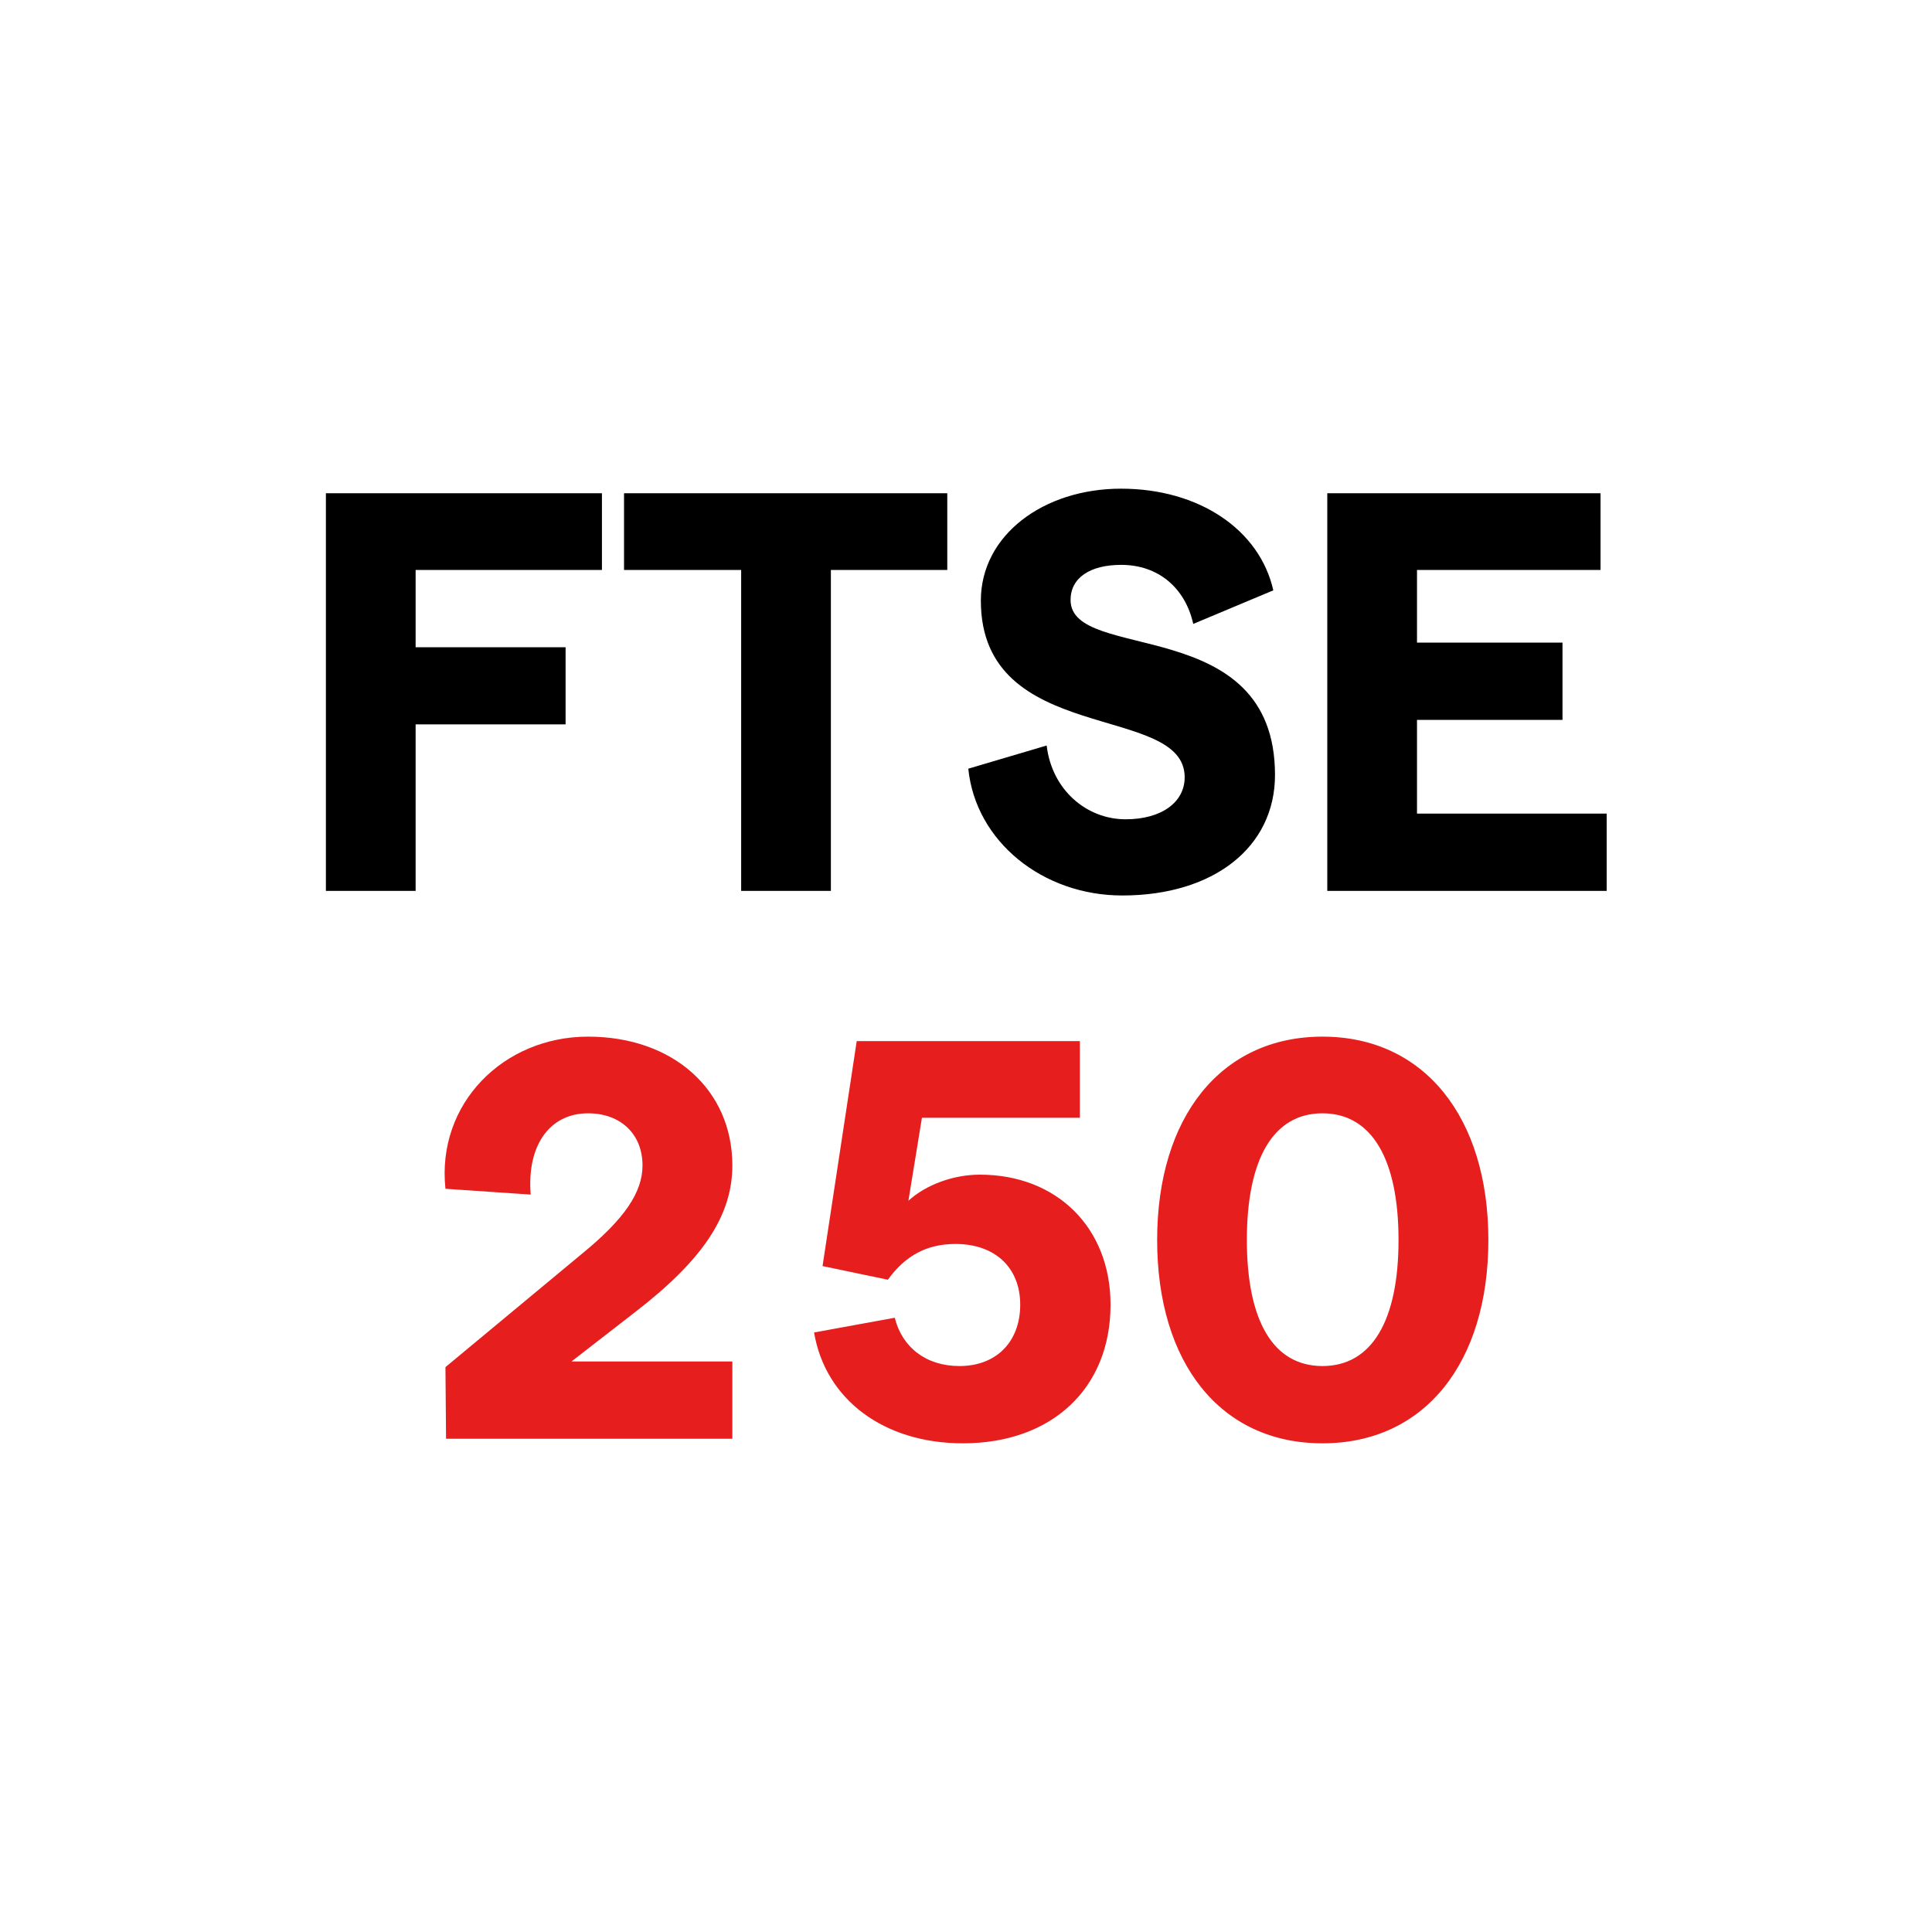
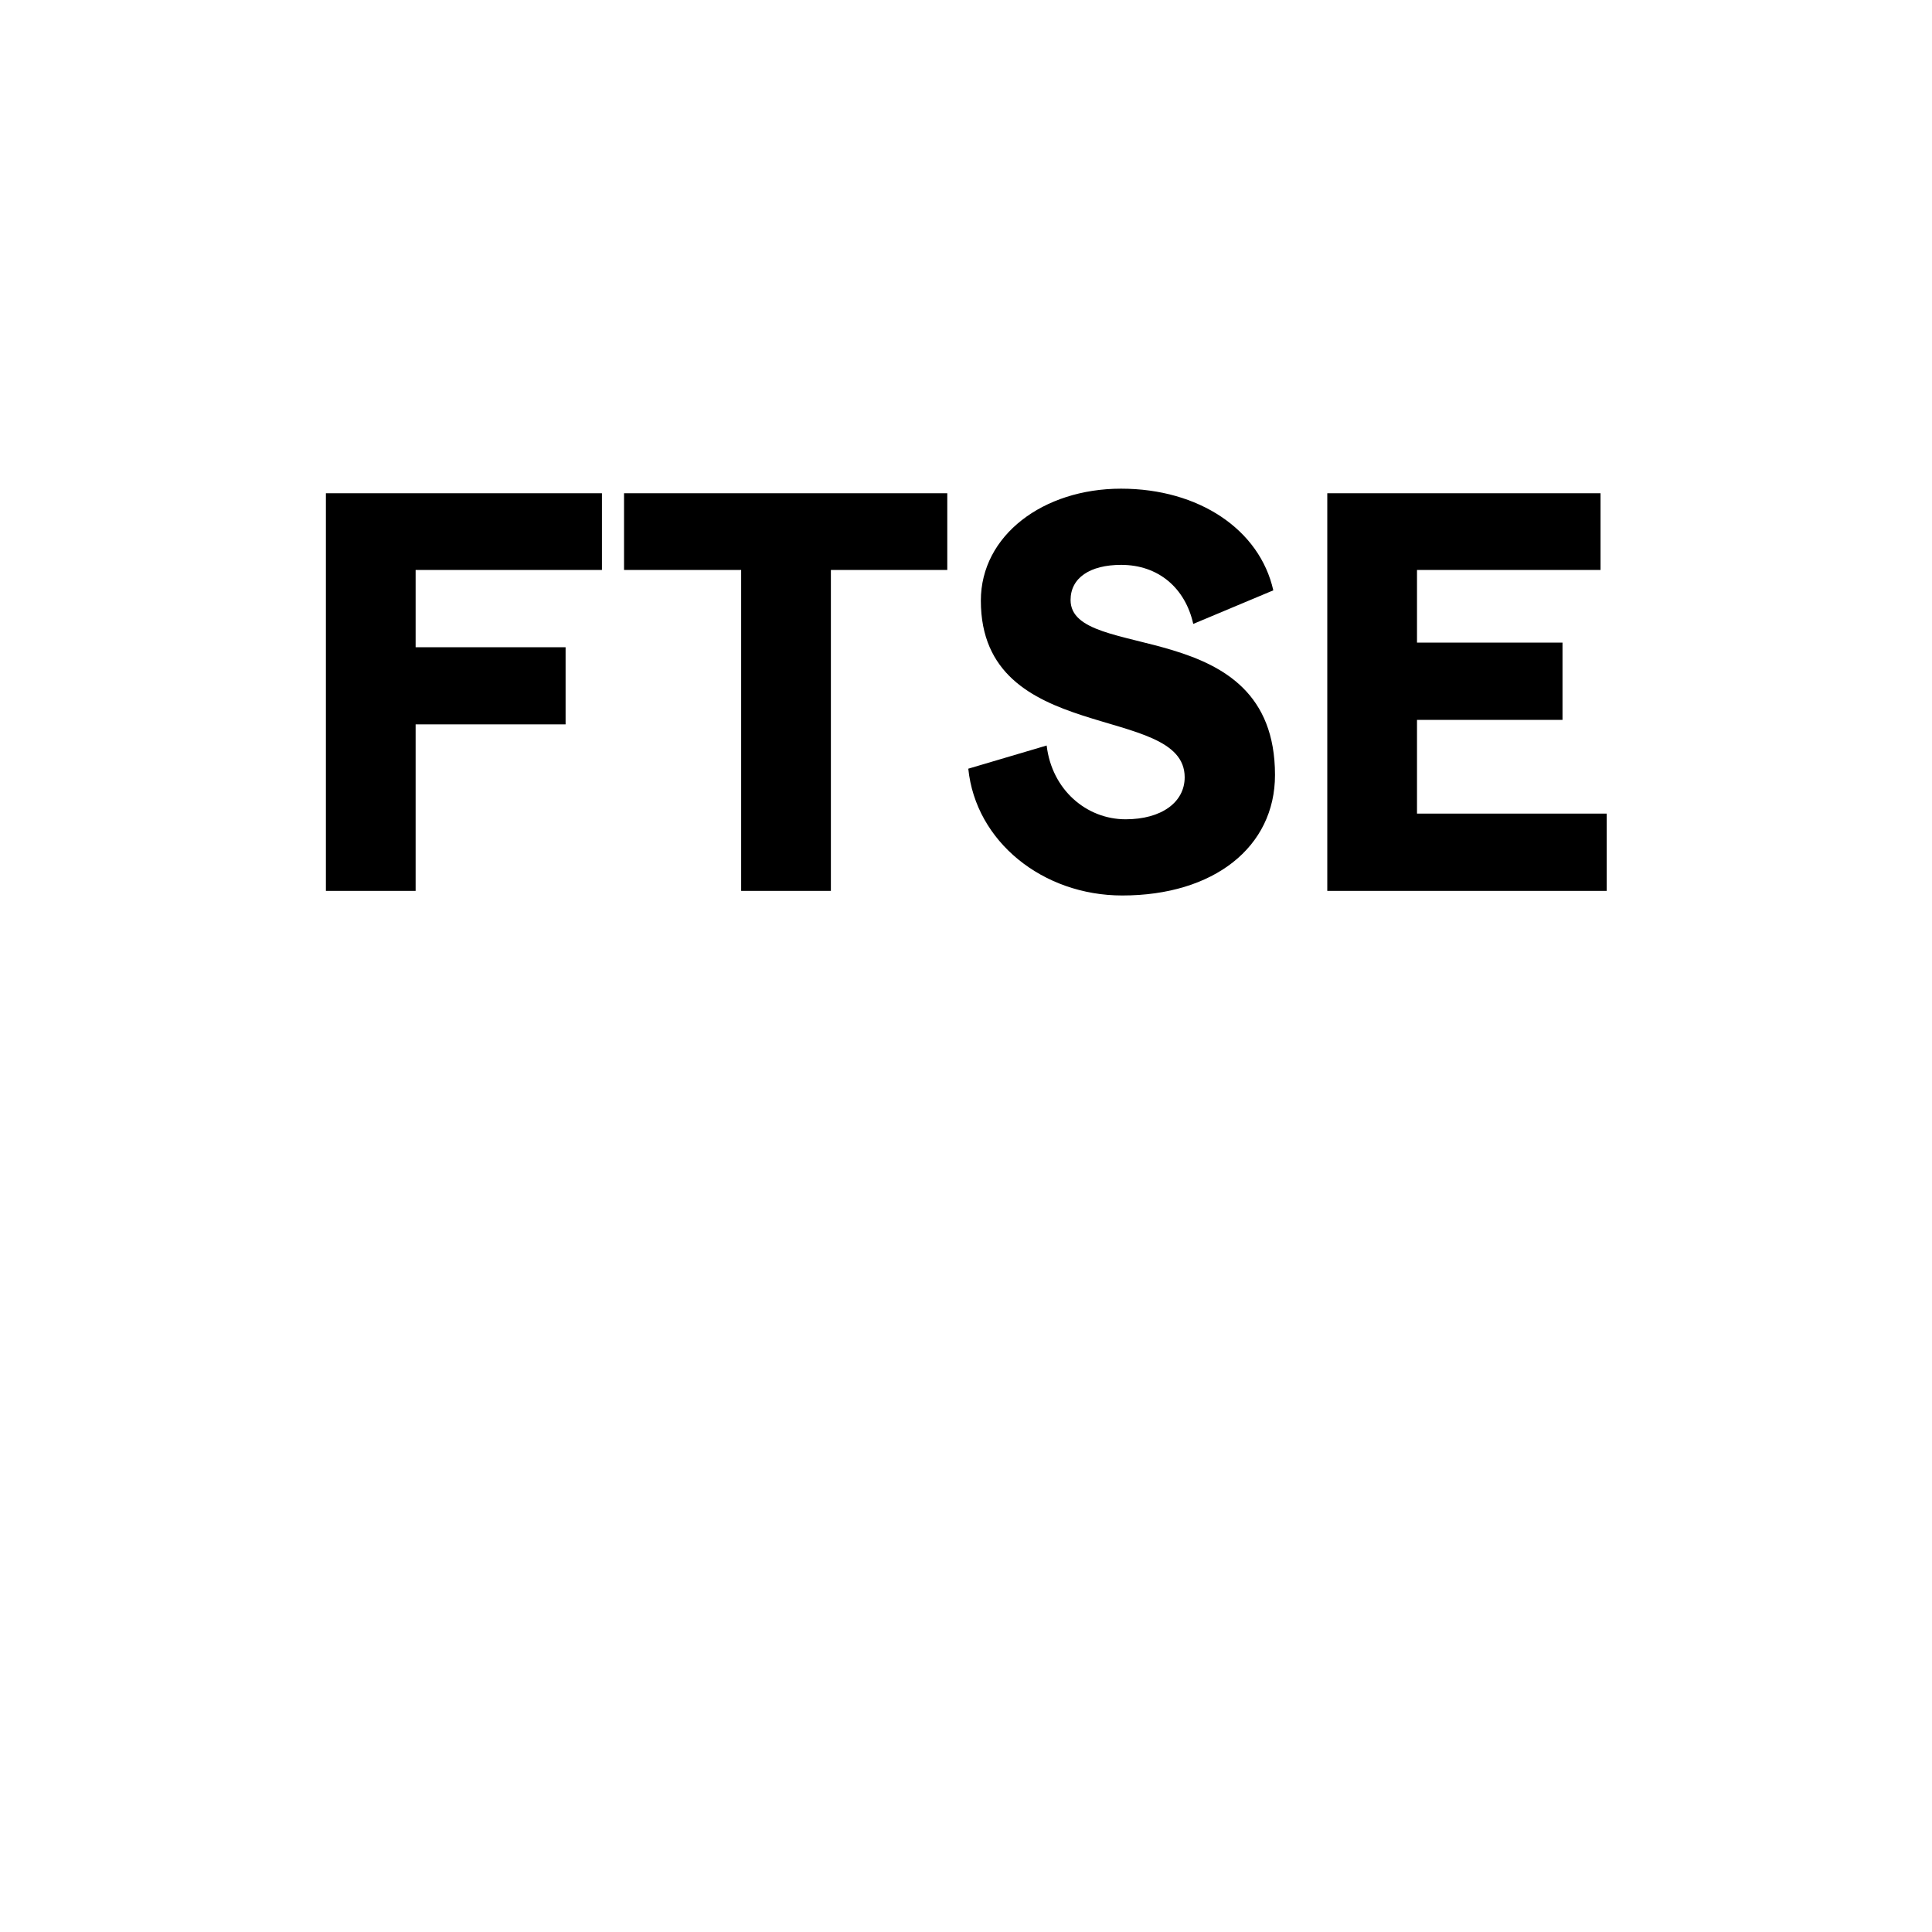
<svg xmlns="http://www.w3.org/2000/svg" width="16" height="16" viewBox="0 0 16 16" fill="none">
  <path d="M2.699 4.085H4.985V4.72H3.442V5.36H4.684V5.999H3.442V7.378H2.699V4.085H2.699ZM6.138 4.72H5.168V4.085H7.845V4.72H6.881V7.378H6.138V4.72ZM8.019 6.366L8.668 6.174C8.711 6.541 8.998 6.785 9.322 6.785C9.619 6.785 9.811 6.644 9.811 6.437C9.811 5.816 8.123 6.183 8.123 4.974C8.123 4.433 8.64 4.047 9.284 4.047C9.929 4.047 10.432 4.386 10.545 4.889L9.882 5.167C9.816 4.871 9.595 4.678 9.285 4.678C9.026 4.678 8.866 4.786 8.866 4.969C8.866 5.492 10.559 5.073 10.559 6.418C10.559 7.016 10.051 7.416 9.294 7.416C8.635 7.416 8.08 6.969 8.019 6.366H8.019ZM10.992 4.085H13.255V4.72H11.735V5.322H12.94V5.962H11.735V6.738H13.306V7.378H10.992V4.085Z" fill="currentColor" />
-   <path d="M3.689 11.322L4.827 10.377C5.171 10.095 5.321 9.874 5.321 9.652C5.321 9.394 5.142 9.22 4.87 9.22C4.55 9.22 4.362 9.488 4.395 9.893L3.689 9.845C3.614 9.14 4.169 8.585 4.87 8.585C5.571 8.585 6.065 9.022 6.065 9.652C6.065 10.071 5.815 10.438 5.26 10.866L4.733 11.275H6.065V11.915H3.694L3.689 11.322H3.689ZM6.742 11.035L7.41 10.913C7.471 11.158 7.669 11.313 7.946 11.313C8.252 11.313 8.449 11.111 8.449 10.805C8.449 10.499 8.242 10.302 7.913 10.302C7.678 10.302 7.499 10.396 7.353 10.598L6.812 10.485L7.095 8.622H8.943V9.257H7.635L7.523 9.944C7.668 9.812 7.894 9.728 8.115 9.728C8.75 9.728 9.197 10.165 9.197 10.805C9.197 11.496 8.713 11.953 7.974 11.953C7.32 11.953 6.836 11.591 6.742 11.036L6.742 11.035ZM9.583 10.269C9.583 9.253 10.11 8.585 10.952 8.585C11.794 8.585 12.326 9.252 12.326 10.269C12.326 11.285 11.799 11.953 10.952 11.953C10.105 11.953 9.583 11.285 9.583 10.269ZM11.582 10.269C11.582 9.601 11.361 9.22 10.952 9.22C10.543 9.22 10.326 9.601 10.326 10.269C10.326 10.937 10.543 11.313 10.952 11.313C11.361 11.313 11.582 10.937 11.582 10.269Z" fill="#E61E1E" />
</svg>